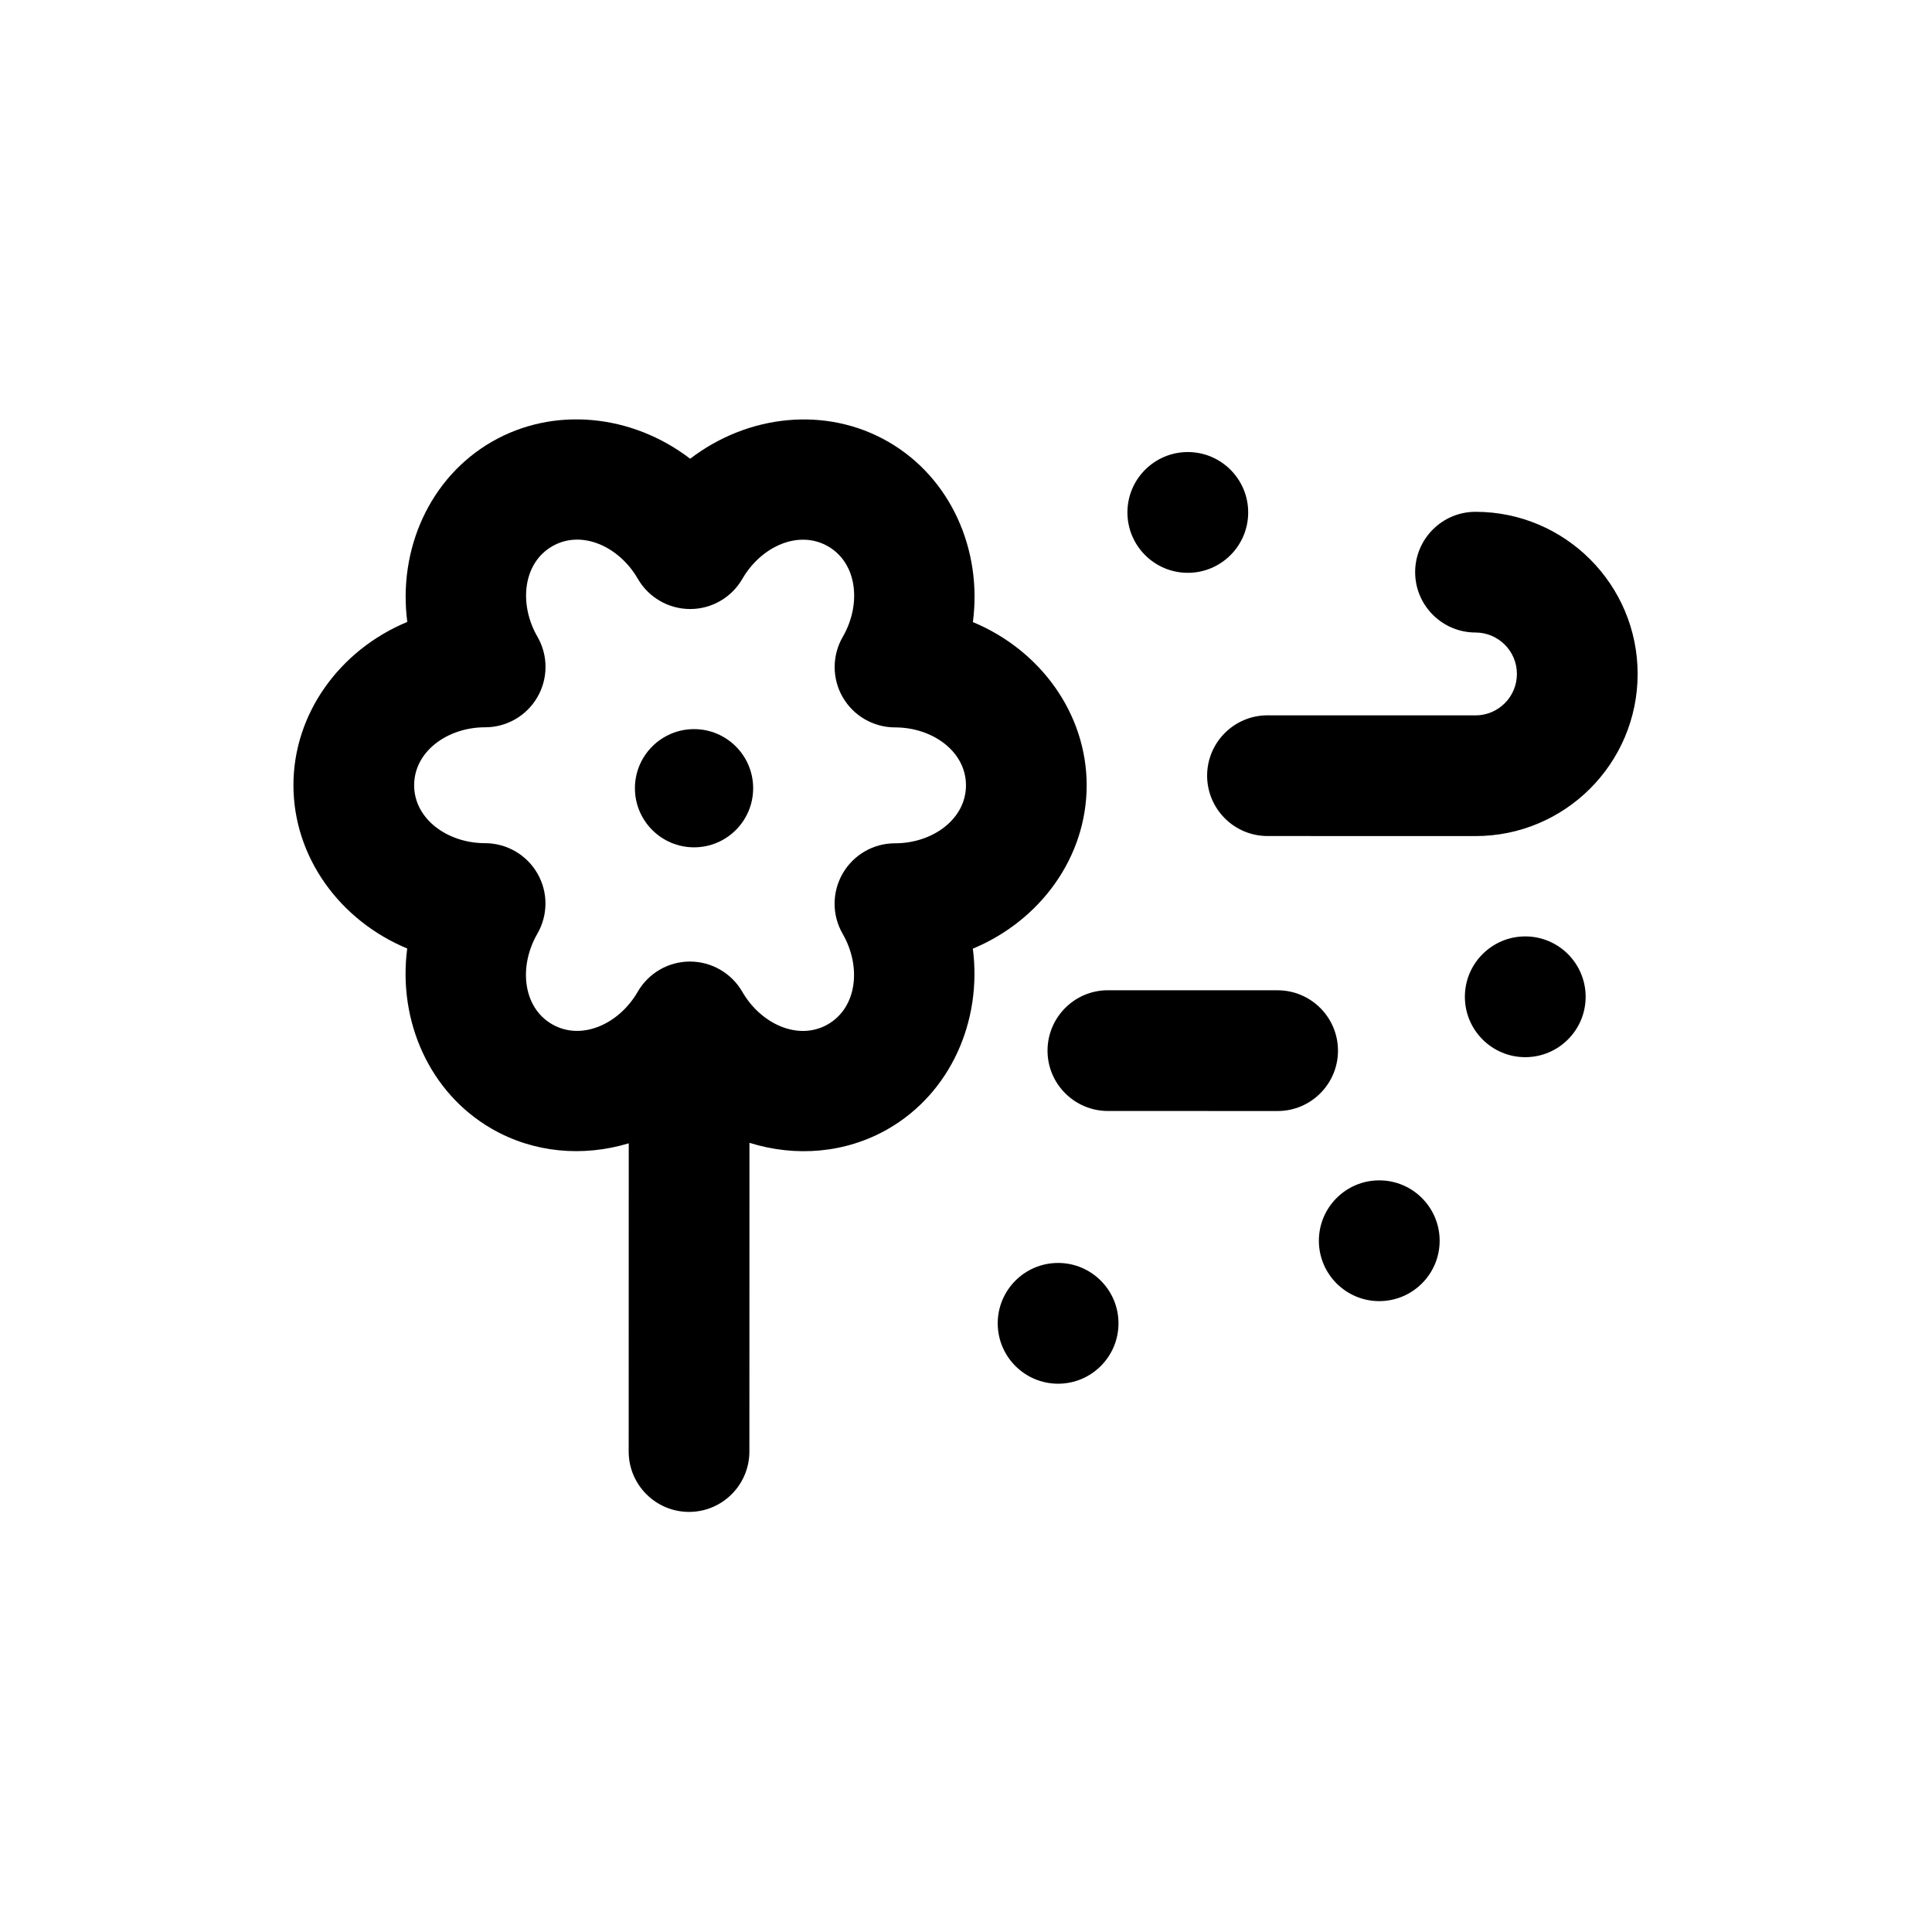
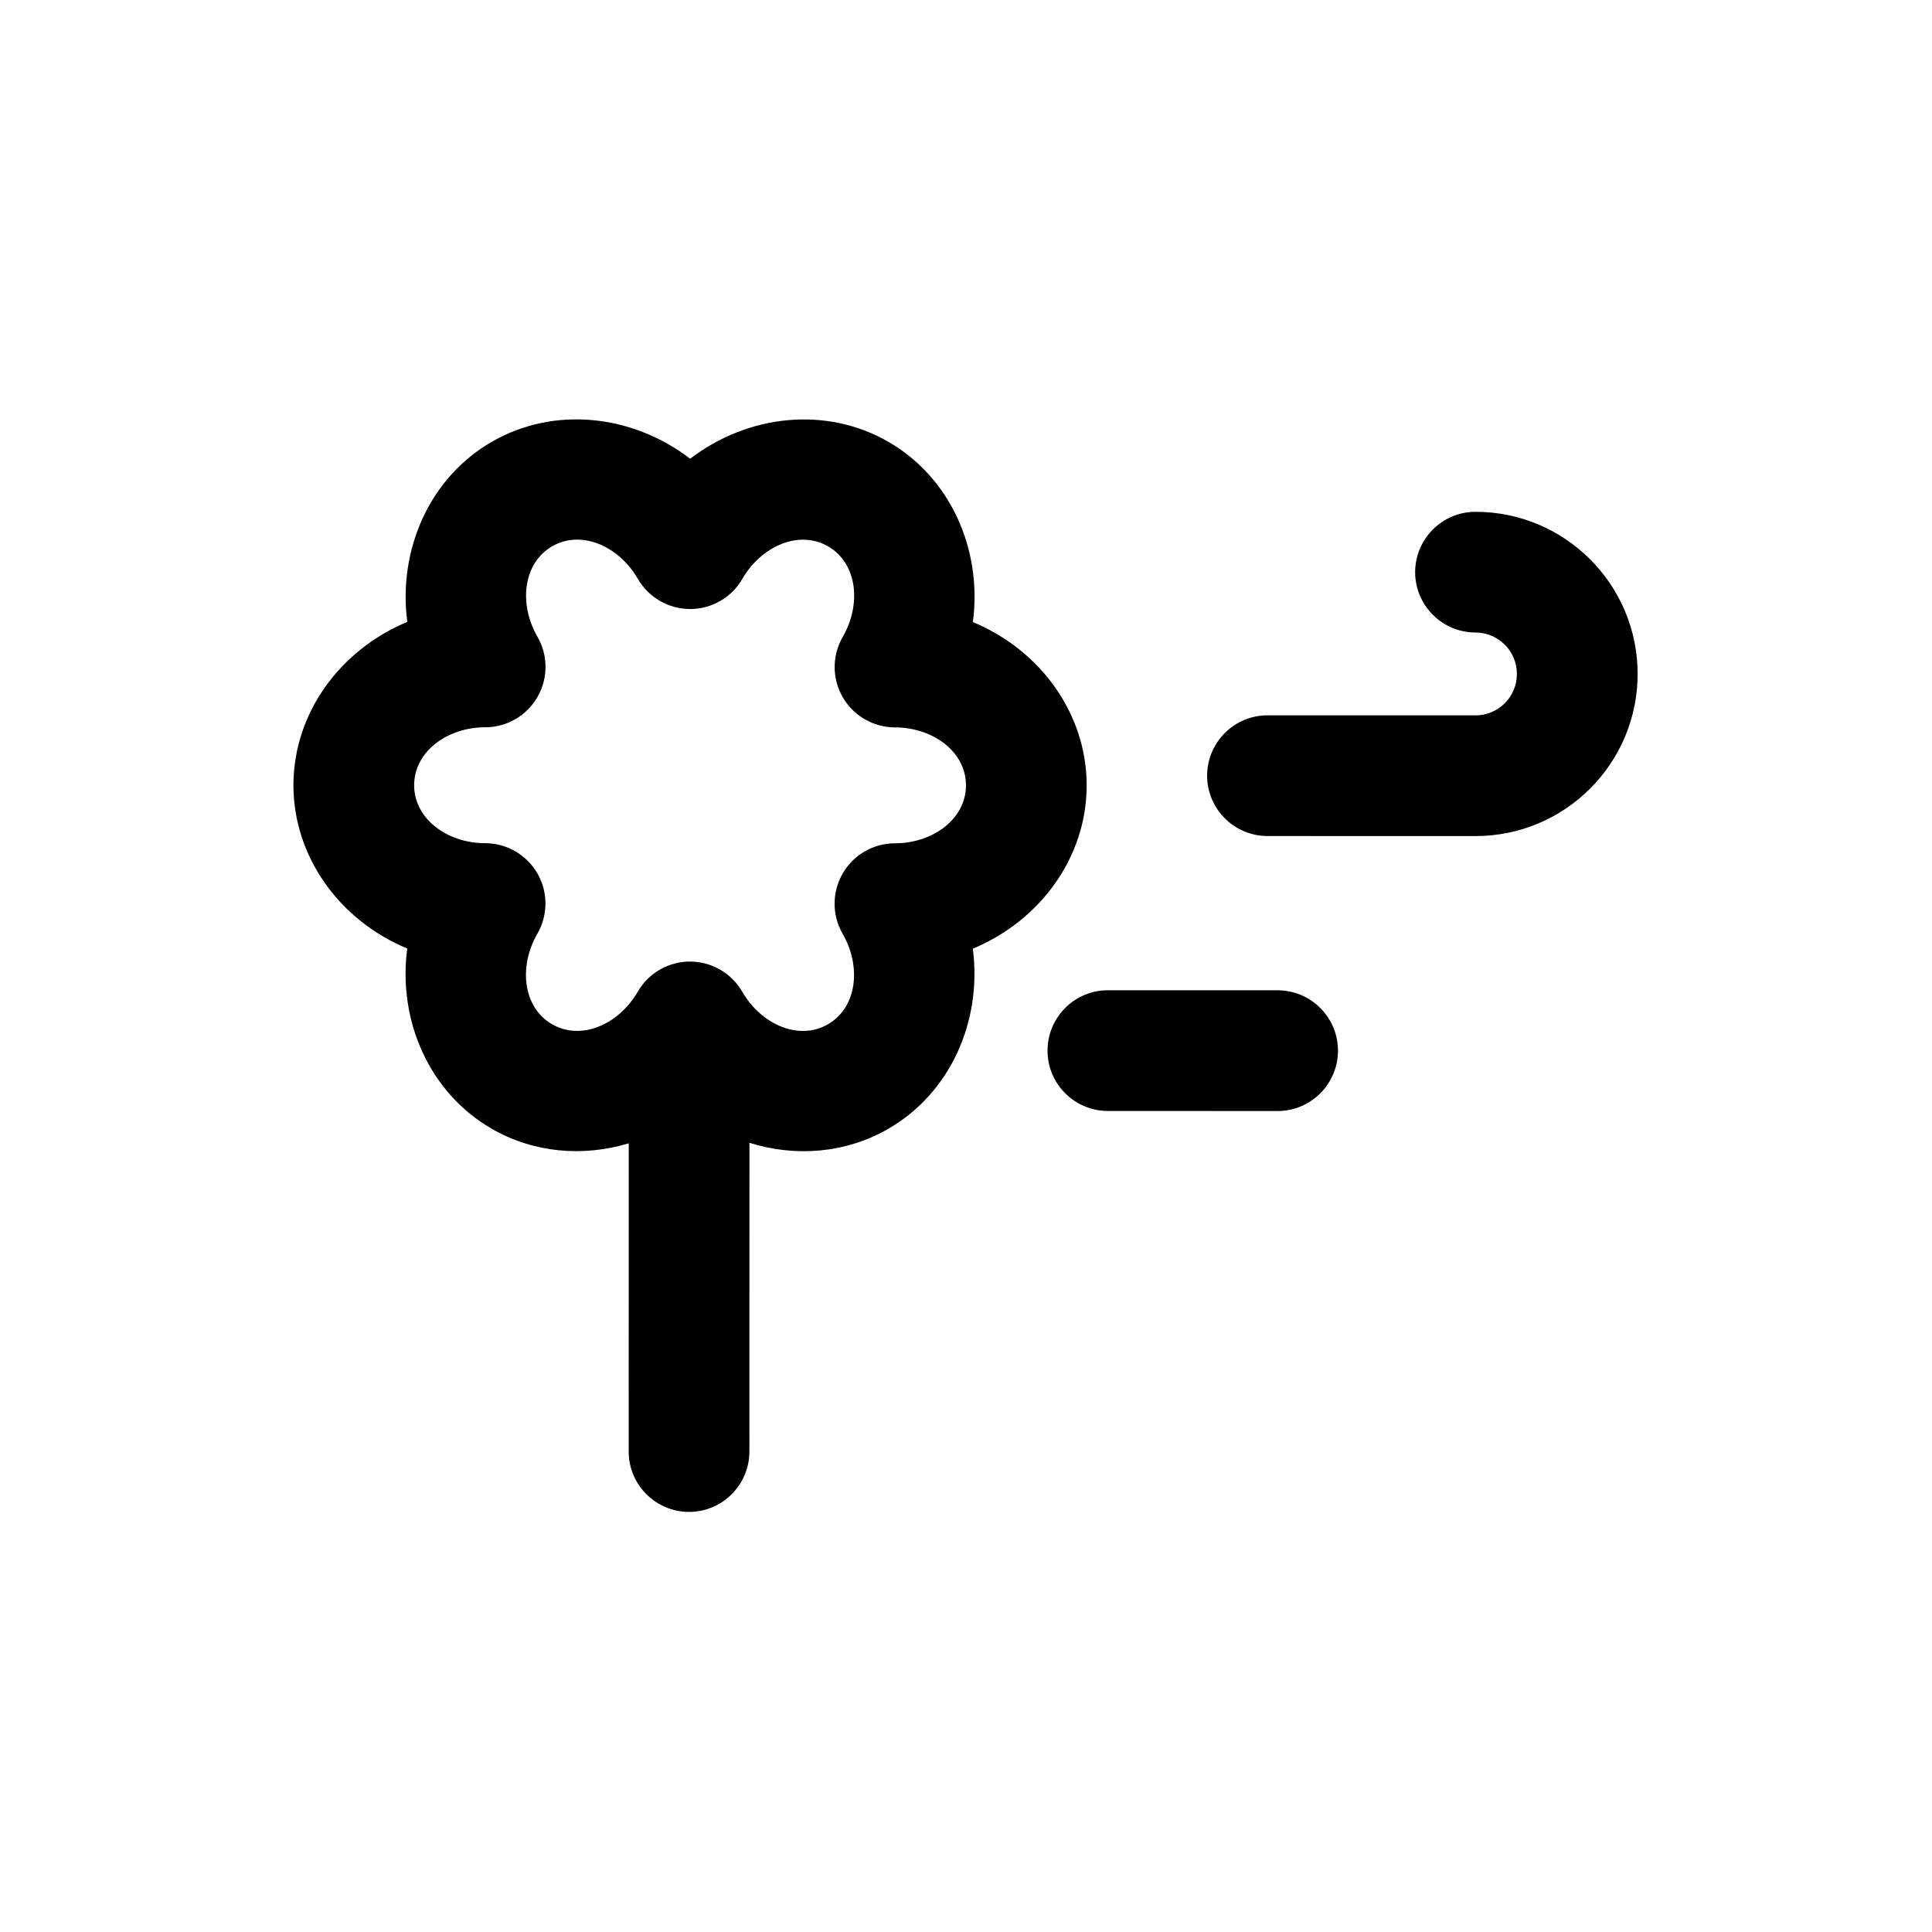
<svg xmlns="http://www.w3.org/2000/svg" width="100%" height="100%" viewBox="0 0 32 32" version="1.1" xml:space="preserve" style="fill-rule:evenodd;clip-rule:evenodd;stroke-linejoin:round;stroke-miterlimit:2;">
  <g transform="matrix(0.482,0,0,0.482,5.396,6.548)">
-     <path d="M12.655,11.47C13.776,11.47 14.686,12.38 14.686,13.501C14.686,14.622 13.776,15.532 12.655,15.532C11.534,15.532 10.623,14.622 10.623,13.501C10.623,12.38 11.534,11.47 12.655,11.47ZM36.201,26.976C37.346,26.976 38.276,27.906 38.276,29.051C38.276,30.196 37.346,31.126 36.201,31.126C35.056,31.126 34.126,30.196 34.126,29.051C34.126,27.906 35.056,26.976 36.201,26.976ZM25.165,29.814C26.31,29.814 27.24,30.744 27.24,31.889C27.24,33.034 26.31,33.964 25.165,33.964C24.02,33.964 23.09,33.034 23.09,31.889C23.09,30.744 24.02,29.814 25.165,29.814ZM29.622,1.949C30.767,1.949 31.697,2.879 31.697,4.024C31.697,5.169 30.767,6.099 29.622,6.099C28.477,6.099 27.547,5.169 27.547,4.024C27.547,2.879 28.477,1.949 29.622,1.949ZM41.218,18.593C42.363,18.593 43.293,19.523 43.293,20.668C43.293,21.813 42.363,22.743 41.218,22.743C40.073,22.743 39.143,21.813 39.143,20.668C39.143,19.523 40.073,18.593 41.218,18.593Z" />
-   </g>
+     </g>
  <g transform="matrix(0.772,0.446,-0.446,0.772,7.782,-3.425)">
    <path d="M25.868,7.43L22.522,9.362C21.986,9.671 21.3,9.487 20.99,8.952C20.681,8.416 20.865,7.729 21.401,7.42L24.747,5.488C25.114,5.276 25.241,4.805 25.028,4.437C24.816,4.069 24.345,3.943 23.977,4.155C23.441,4.464 22.755,4.28 22.445,3.745C22.136,3.209 22.32,2.522 22.856,2.213C24.295,1.382 26.139,1.876 26.97,3.315C27.802,4.755 27.308,6.599 25.868,7.43ZM15.103,20.241C14.497,20.886 13.665,21.28 12.762,21.28C11.43,21.28 10.251,20.422 9.729,19.166C8.38,19.342 7.047,18.749 6.381,17.596C5.715,16.443 5.869,14.992 6.695,13.912C5.869,12.832 5.715,11.381 6.381,10.228C7.047,9.075 8.38,8.482 9.729,8.658C10.251,7.402 11.43,6.544 12.762,6.544C14.094,6.544 15.273,7.402 15.795,8.658C17.144,8.482 18.477,9.075 19.143,10.228C19.809,11.381 19.655,12.832 18.829,13.912C19.655,14.992 19.809,16.443 19.143,17.596C18.686,18.387 17.915,18.915 17.04,19.111L19.908,24.078C20.217,24.614 20.034,25.3 19.498,25.61C18.962,25.919 18.275,25.735 17.966,25.199L15.103,20.241ZM10.003,11.076C9.399,10.727 8.637,10.804 8.323,11.349C8.009,11.894 8.322,12.592 8.927,12.941C9.274,13.141 9.487,13.511 9.487,13.912C9.487,14.312 9.274,14.683 8.927,14.883C8.322,15.232 8.009,15.93 8.323,16.475C8.637,17.019 9.399,17.097 10.003,16.748C10.35,16.548 10.778,16.548 11.125,16.748C11.472,16.948 11.685,17.318 11.685,17.719C11.685,18.417 12.133,19.038 12.762,19.038C13.391,19.038 13.839,18.417 13.839,17.719C13.839,17.318 14.052,16.948 14.399,16.748C14.746,16.548 15.174,16.548 15.521,16.748C16.125,17.097 16.887,17.019 17.201,16.475C17.515,15.93 17.202,15.232 16.597,14.883C16.25,14.683 16.037,14.312 16.037,13.912C16.037,13.511 16.25,13.141 16.597,12.941C17.202,12.592 17.515,11.894 17.201,11.349C16.887,10.804 16.125,10.727 15.521,11.076C15.174,11.276 14.746,11.276 14.399,11.076C14.052,10.876 13.839,10.505 13.839,10.105C13.839,9.407 13.391,8.786 12.762,8.786C12.133,8.786 11.685,9.407 11.685,10.105C11.685,10.505 11.472,10.876 11.125,11.076C10.778,11.276 10.35,11.276 10.003,11.076ZM22.51,15.268C21.974,15.577 21.287,15.394 20.978,14.858C20.669,14.322 20.852,13.635 21.388,13.326L24.119,11.749C24.655,11.44 25.342,11.624 25.651,12.16C25.96,12.696 25.776,13.382 25.241,13.691L22.51,15.268Z" />
  </g>
</svg>